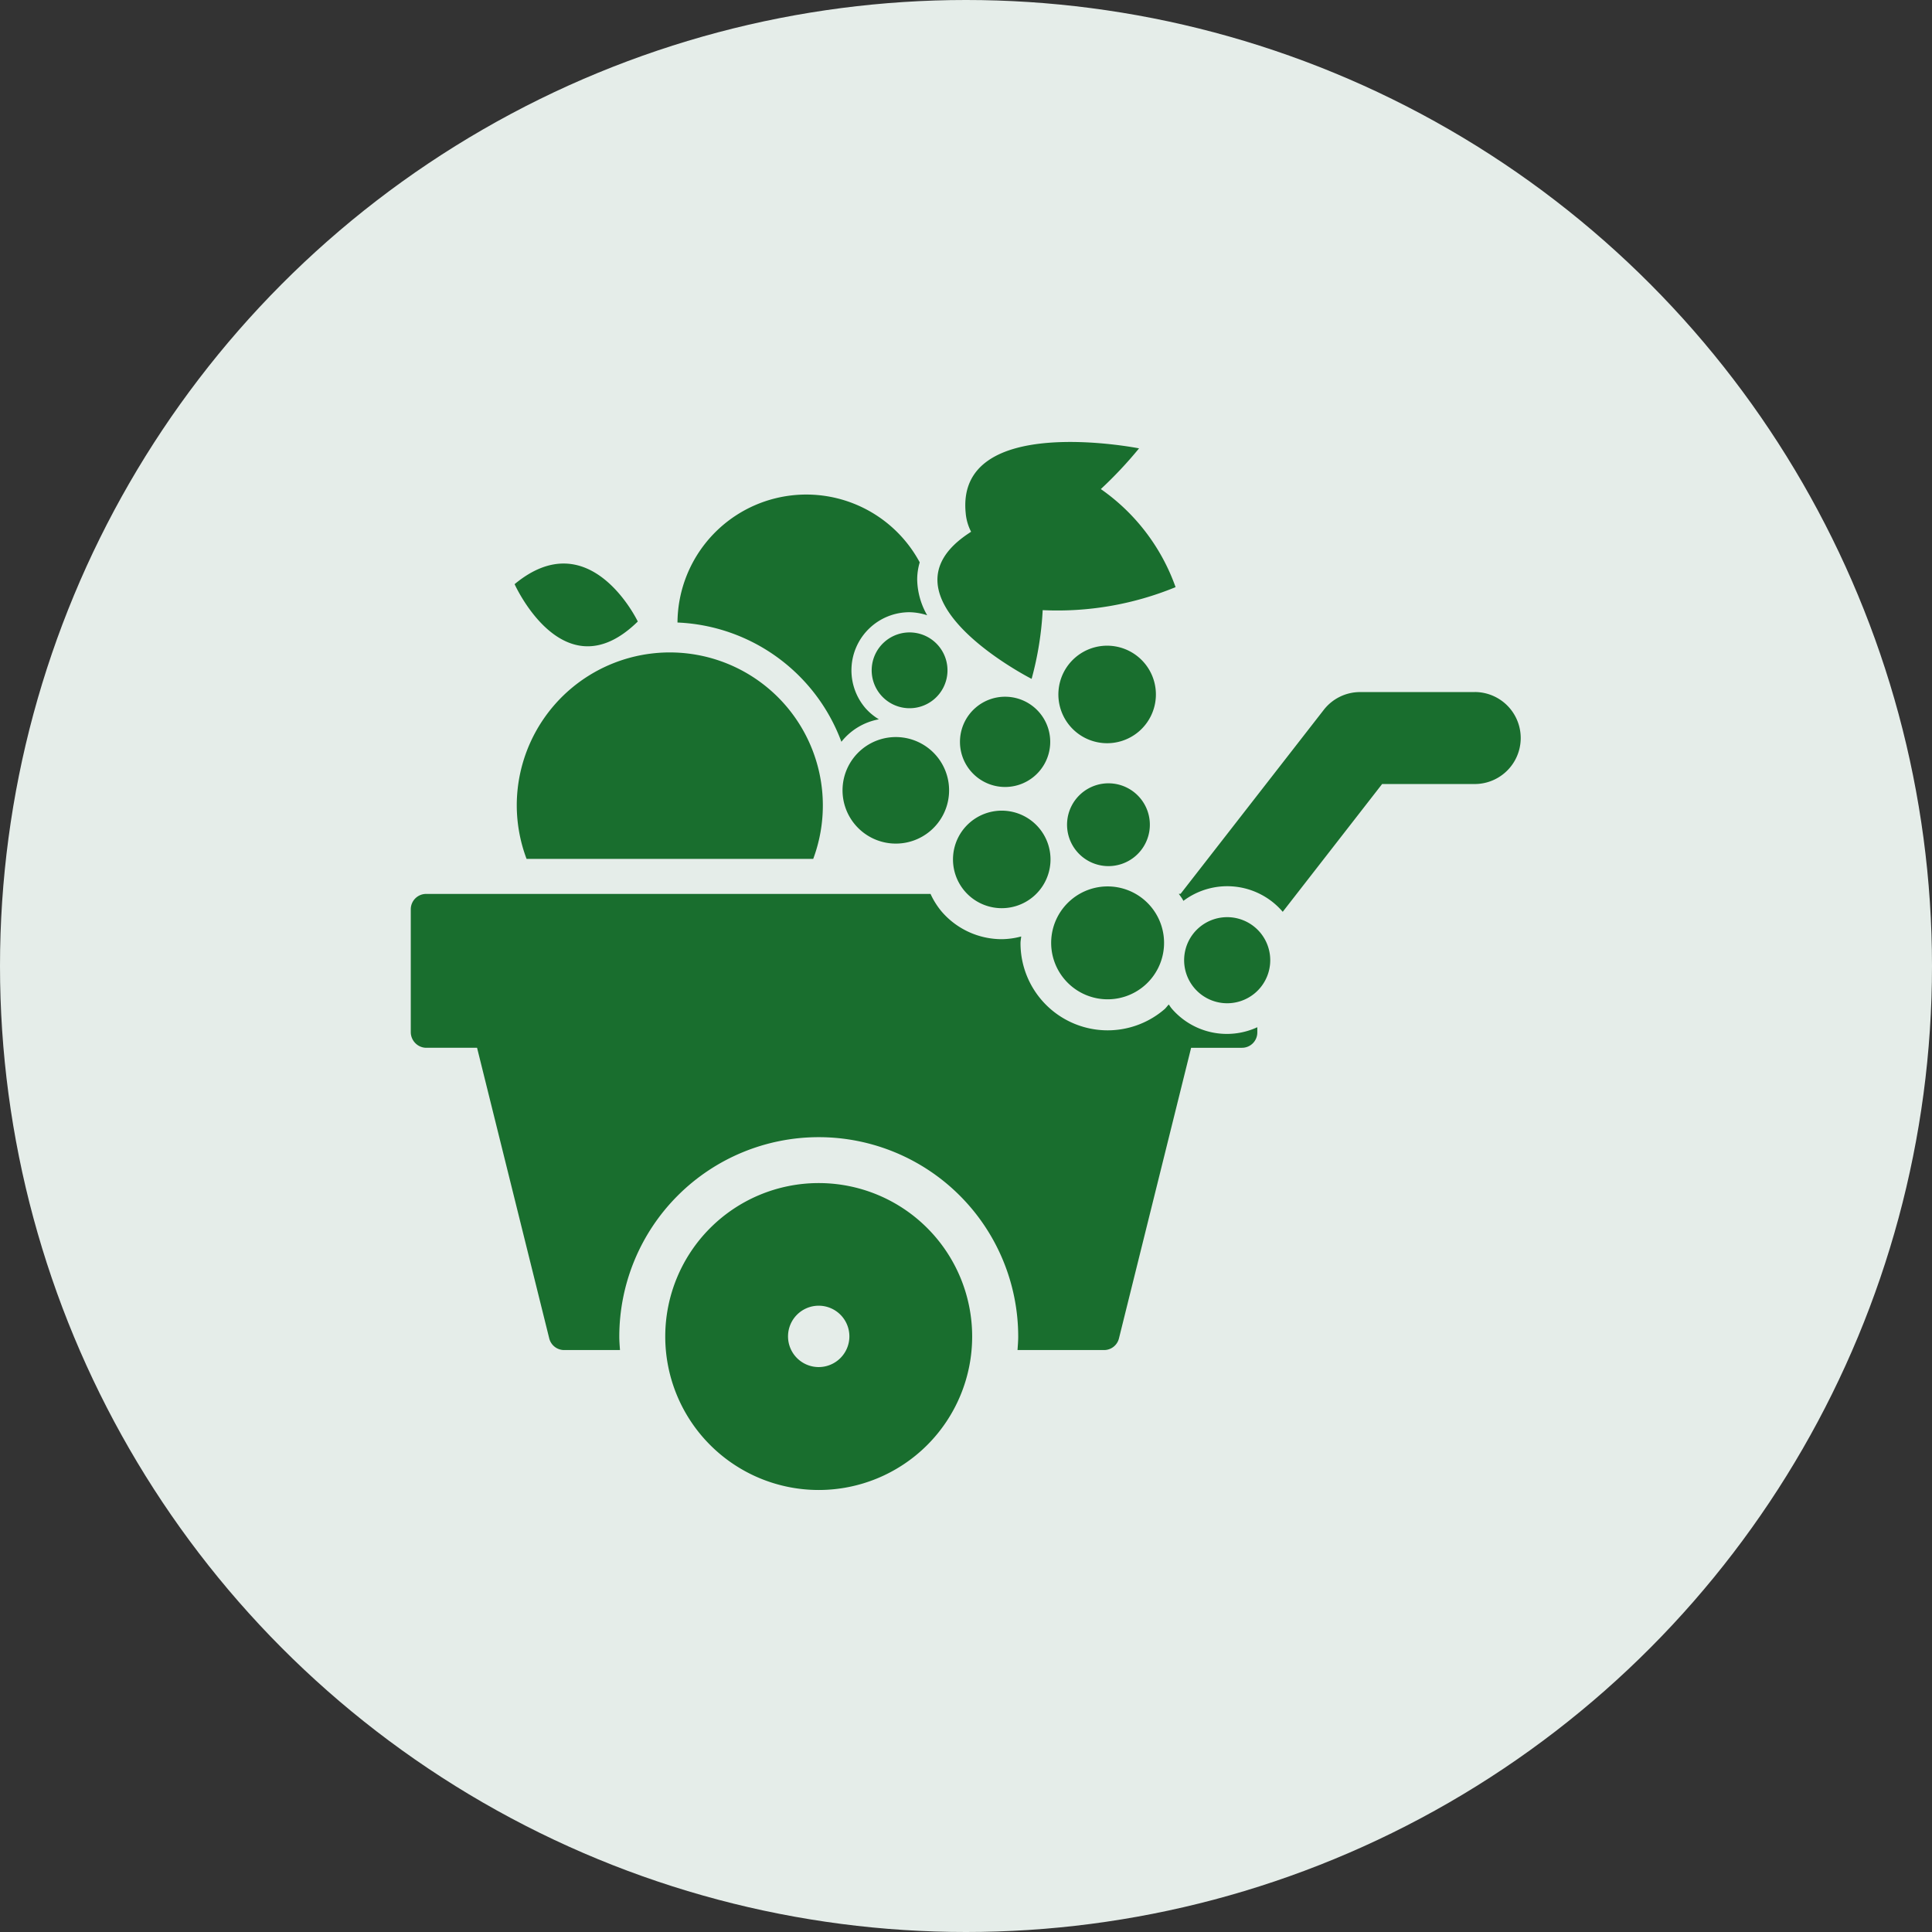
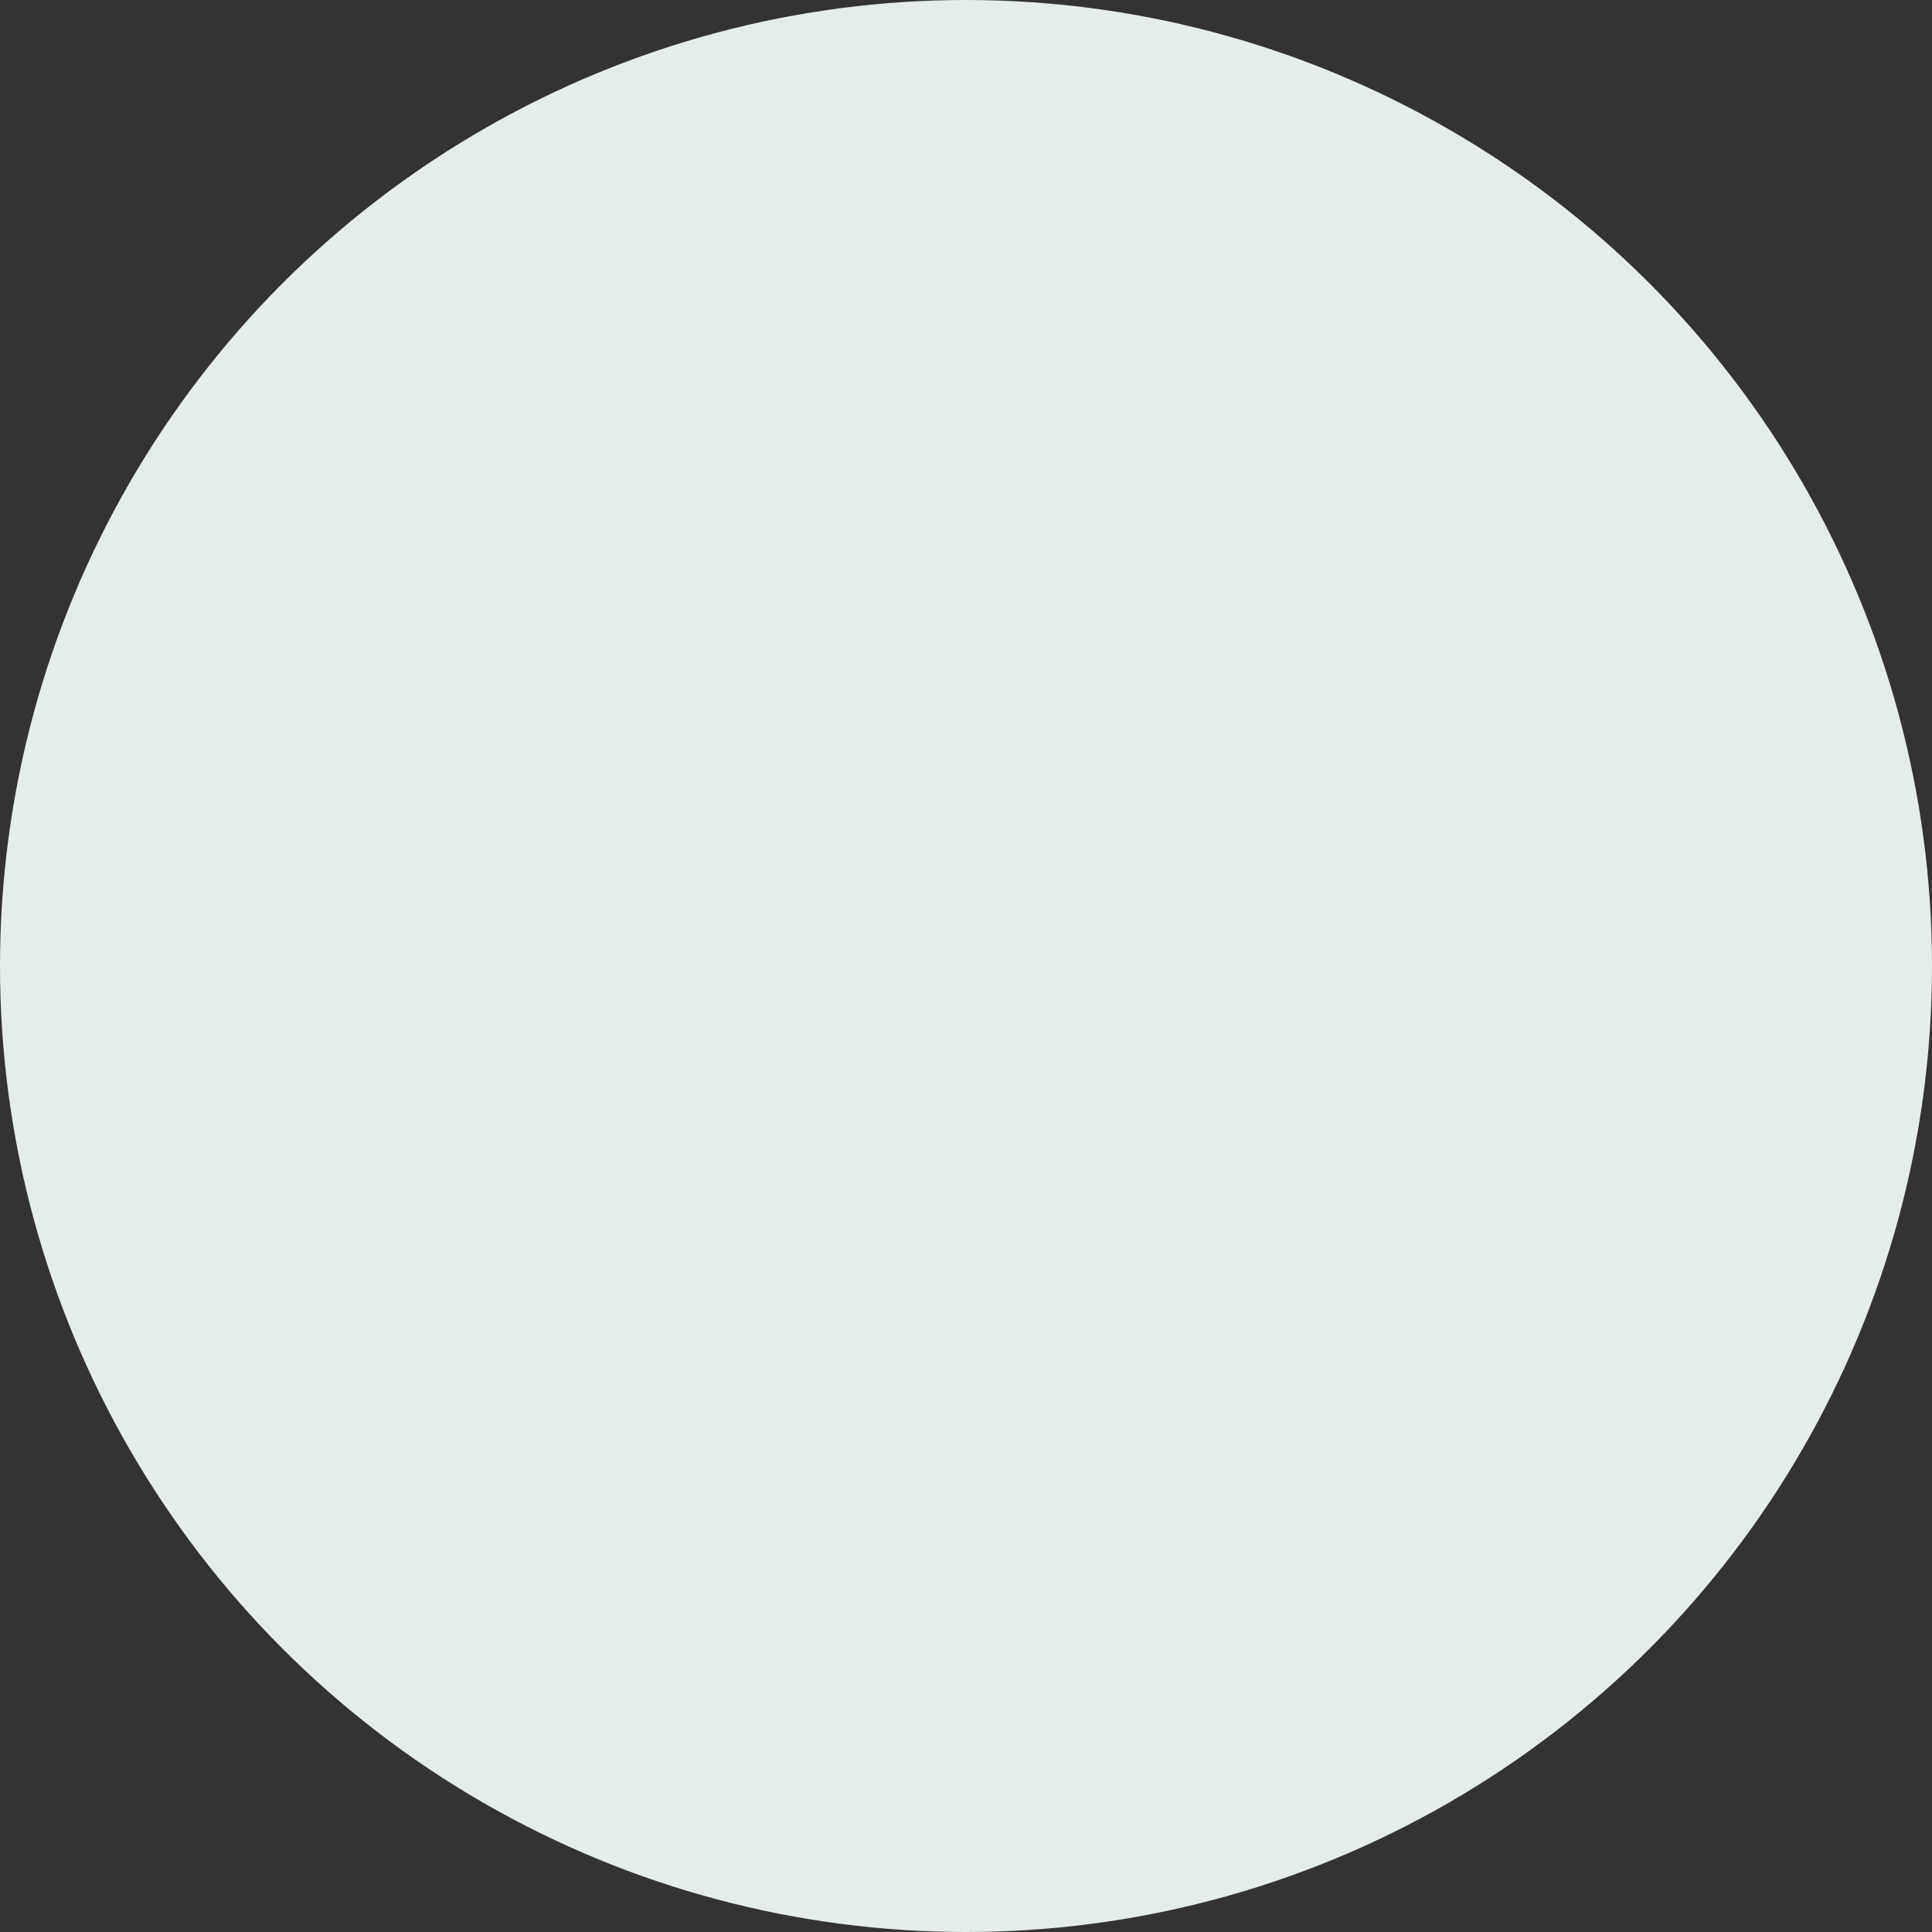
<svg xmlns="http://www.w3.org/2000/svg" width="42" height="42" viewBox="0 0 42 42">
  <rect x="0" y="0" width="42" height="42" fill="#333333" stroke="none" />
  <g transform="translate(-448 -1544)">
    <circle cx="21" cy="21" r="21" transform="translate(448 1544)" fill="#e5ede9" />
    <g transform="translate(305.22 1407.454)">
-       <path d="M156.645,150.057s-1.037-2.173-2.678-.812c0,0,1.07,2.39,2.678.812Zm-2.631,4a3.316,3.316,0,0,0,.213,1.16h6.232a3.327,3.327,0,1,0-6.445-1.16Zm6.564,12.208a.667.667,0,1,1,.667-.667.668.668,0,0,1-.667.667Zm0-4a3.336,3.336,0,1,0,3.336,3.336,3.336,3.336,0,0,0-3.336-3.336Zm8.27-5.555a.936.936,0,1,0,1.32.1.937.937,0,0,0-1.32-.1h0Zm6-5.119h-2.5a1,1,0,0,0-.79.386l-3.113,4h-.039c.035.051.075.1.1.153a1.586,1.586,0,0,1,2.157.235h0l0,.006,2.163-2.781h2.013a1,1,0,0,0,0-2h0Zm-6.6,6.875c-.023-.026-.039-.056-.06-.083-.031.031-.055.067-.09.1a1.894,1.894,0,0,1-3.133-1.432c0-.049.011-.1.015-.147a1.694,1.694,0,0,1-.423.059,1.726,1.726,0,0,1-1.306-.6,1.683,1.683,0,0,1-.242-.384H152.044a.334.334,0,0,0-.334.334v2.675a.341.341,0,0,0,.1.236.336.336,0,0,0,.236.1h1.105l1.569,6.318a.334.334,0,0,0,.324.253h1.214c-.007-.1-.015-.193-.015-.292a4.337,4.337,0,0,1,4.336-4.336h0a4.337,4.337,0,0,1,4.336,4.336c0,.1-.009.2-.015.292h1.881a.333.333,0,0,0,.324-.253l1.569-6.318h1.105a.333.333,0,0,0,.334-.334v-.113a1.58,1.58,0,0,1-1.863-.408h0Zm-5.156-6.724a.824.824,0,1,0-1.161-.084.824.824,0,0,0,1.161.084h0Zm-2.021.93a1.351,1.351,0,0,1,.815-.489,1.249,1.249,0,0,1-.288-.238,1.263,1.263,0,0,1,.954-2.09,1.308,1.308,0,0,1,.384.066,1.613,1.613,0,0,1-.217-.77,1.314,1.314,0,0,1,.055-.38,2.8,2.8,0,0,0-5.266,1.308,3.979,3.979,0,0,1,3.563,2.592h0Zm5.218,1.121a.9.9,0,1,0,1.267.091.9.9,0,0,0-1.267-.091Zm1.358-2.847a1.06,1.06,0,1,0-.107,1.5,1.06,1.06,0,0,0,.107-1.5Zm-1.716,6.9a1.227,1.227,0,1,0,.124-1.73,1.226,1.226,0,0,0-.124,1.73Zm-.724-6.544a7.026,7.026,0,0,0,.24-1.492,6.757,6.757,0,0,0,2.889-.5,4.383,4.383,0,0,0-1.625-2.132,8.964,8.964,0,0,0,.831-.885s-3.995-.794-3.768,1.413a1.076,1.076,0,0,0,.117.4c-.031.019-.047.031-.047.031-2.122,1.4,1.364,3.168,1.364,3.168h0Zm-1.451,4.621a1.06,1.06,0,1,0,.107-1.495,1.06,1.06,0,0,0-.107,1.495h0Zm1.516-2.508a.981.981,0,1,0-1.384-.1.981.981,0,0,0,1.384.1Zm-3.893,1.07a1.158,1.158,0,1,0,.117-1.633,1.157,1.157,0,0,0-.117,1.633Z" fill="#196e2e" />
-     </g>
+       </g>
  </g>
</svg>